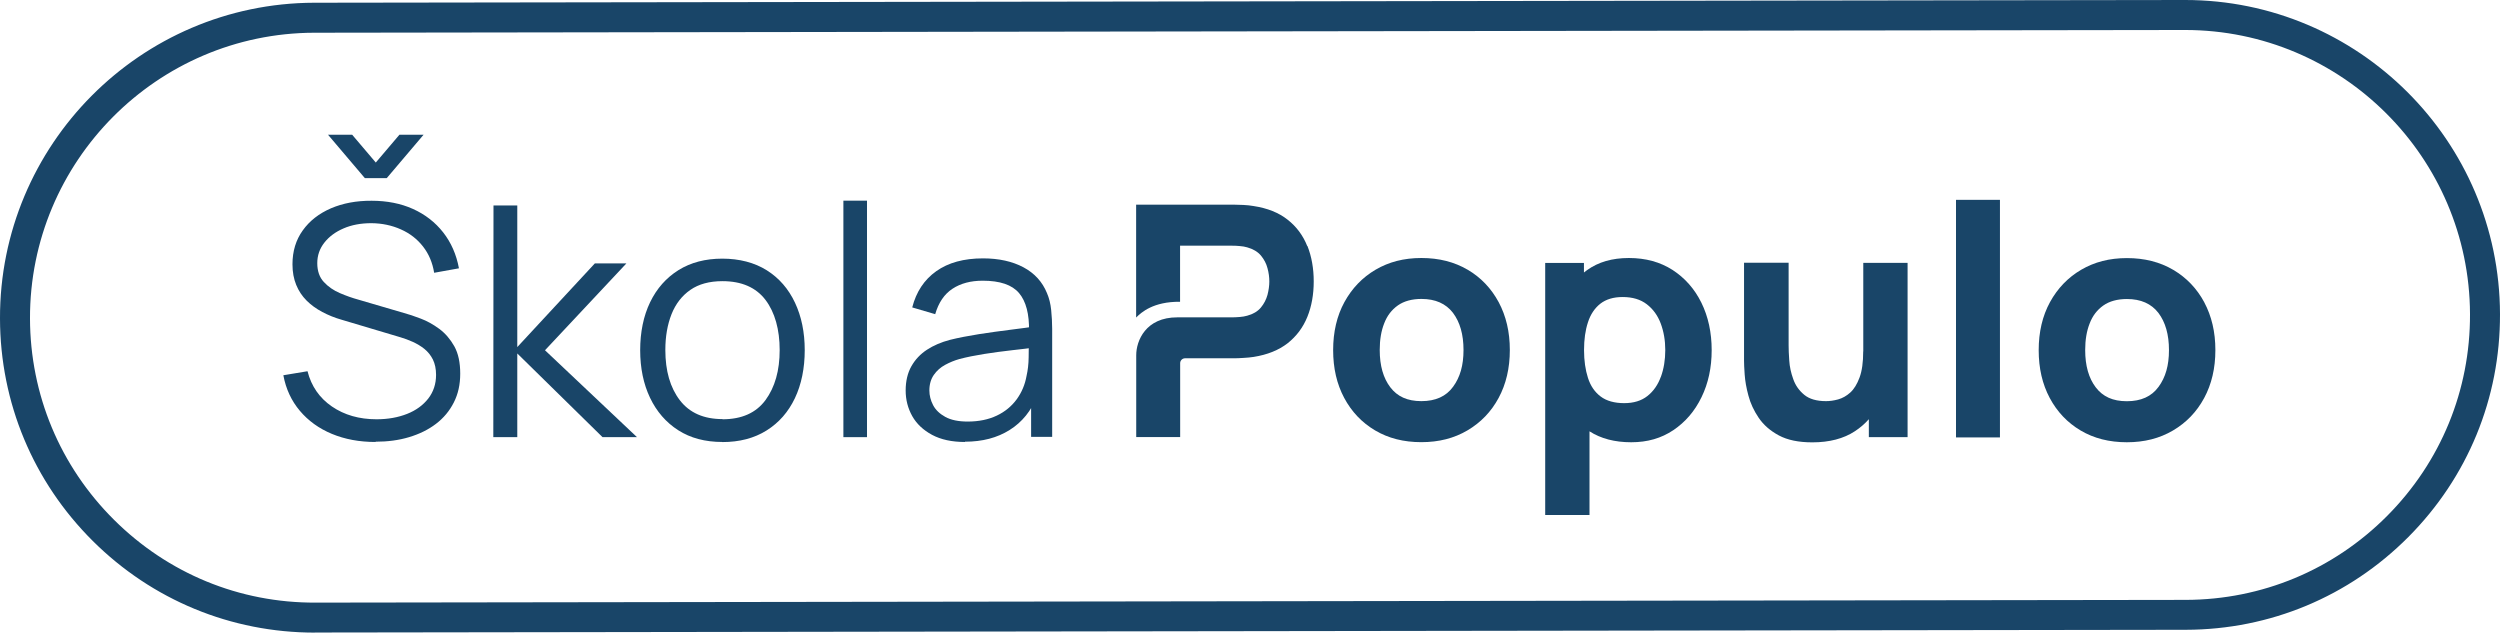
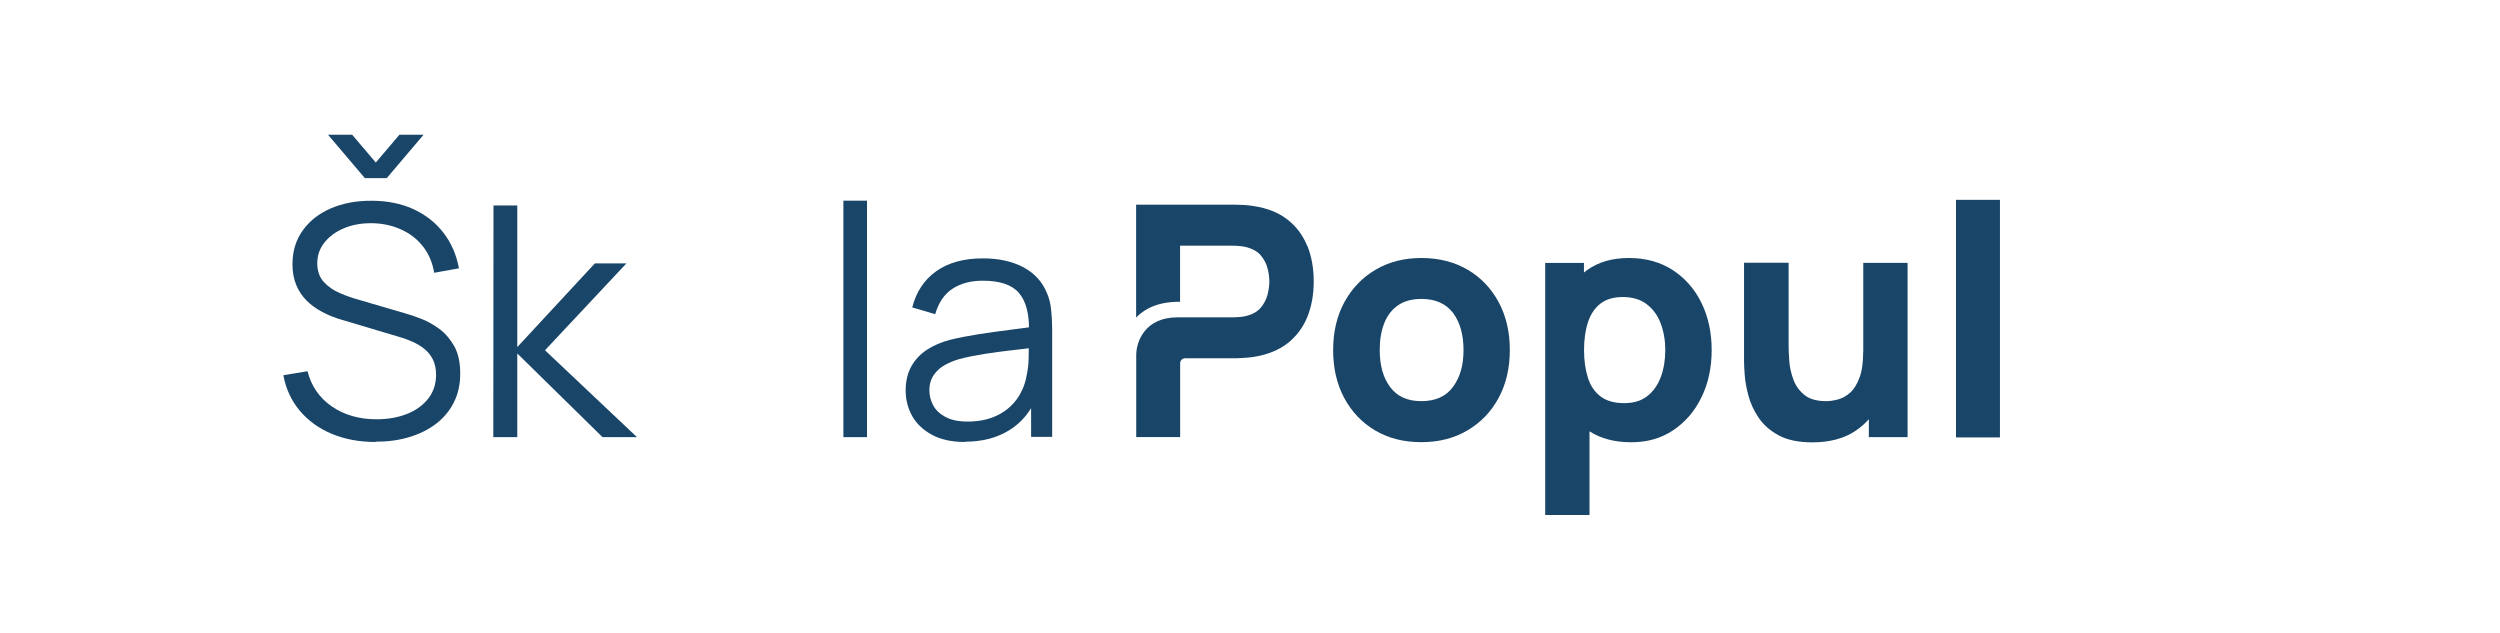
<svg xmlns="http://www.w3.org/2000/svg" id="Layer_2" viewBox="0 0 274.22 69.39">
  <defs>
    <style>.cls-1{fill:#194568;}</style>
  </defs>
  <g id="Layer_1-2">
    <g id="Layer_1-2">
-       <path class="cls-1" d="m34.54,69.39c-9.19,0-17.84-3.57-24.36-10.05C3.64,52.83.02,44.17 0,34.94-.05,15.89,15.4.36,34.45.3l205.13-.3h.1c19,0,34.49,15.43,34.54,34.45.03,9.23-3.54,17.91-10.05,24.45-6.51,6.54-15.17,10.16-24.4,10.18h0l-205.13.3h-.1l-0.0.01ZM239.68,3.29h-.09l-205.13.3c-17.23.05-31.21,14.11-31.17,31.34.02,8.35,3.29,16.19,9.21,22.08,5.92,5.89,13.76,9.13,22.13,9.09l205.13-.3c8.35-.02,16.19-3.29,22.08-9.21,5.89-5.92,9.12-13.78,9.09-22.13-.05-17.2-14.06-31.17-31.25-31.17Z" />
      <path class="cls-1" d="m41.19,48.48c-1.78,0-3.37-.3-4.79-.89-1.42-.59-2.59-1.44-3.51-2.53-.92-1.09-1.53-2.39-1.81-3.9l2.65-.44c.42,1.65,1.32,2.94,2.68,3.87s2.99,1.4,4.89,1.4c1.25,0,2.36-.2,3.35-.59.99-.39,1.76-.96,2.33-1.69.56-.73.85-1.59.85-2.59,0-.66-.12-1.22-.35-1.69-.23-.46-.55-.85-.93-1.16-.39-.31-.81-.56-1.27-.77s-.91-.37-1.34-.5l-6.44-1.92c-.78-.22-1.49-.51-2.15-.86-.66-.35-1.23-.76-1.72-1.25s-.87-1.06-1.14-1.72-.41-1.41-.41-2.26c0-1.44.38-2.68,1.13-3.72.75-1.05,1.78-1.85,3.09-2.42,1.31-.56,2.79-.84,4.46-.83,1.69,0,3.21.3,4.54.9s2.44,1.46,3.31,2.57c.87,1.11,1.45,2.43,1.73,3.94l-2.72.49c-.18-1.11-.58-2.06-1.22-2.88s-1.44-1.44-2.43-1.88c-.98-.44-2.06-.67-3.24-.68-1.14,0-2.16.19-3.04.57-.89.38-1.59.9-2.11,1.56s-.78,1.41-.78,2.26.24,1.55.72,2.06c.48.52,1.06.92,1.76,1.22.7.3,1.38.54,2.04.72l4.98,1.46c.52.14,1.13.34,1.83.61.7.26,1.38.64,2.05,1.13.66.49,1.21,1.13,1.65,1.91.44.79.65,1.79.65,3s-.23,2.23-.7,3.16-1.12,1.71-1.96,2.35-1.82,1.12-2.95,1.46-2.35.5-3.68.5v.03Zm-5.21-33.7h2.65l2.59,3.05,2.59-3.05h2.65l-4.04,4.76h-2.4s-4.04-4.76-4.04-4.76Z" />
      <path class="cls-1" d="m54.11,47.95l.02-25.41h2.61v15.53l8.51-9.18h3.46l-8.93,9.53,10.09,9.53h-3.78l-9.35-9.18v9.18s-2.63,0-2.63,0Z" />
-       <path class="cls-1" d="m79.24,48.48c-1.89,0-3.51-.43-4.85-1.29s-2.37-2.05-3.09-3.56-1.08-3.26-1.08-5.22.36-3.75,1.09-5.26,1.77-2.68,3.11-3.52c1.35-.84,2.95-1.26,4.81-1.26s3.53.43,4.88,1.28,2.38,2.04,3.09,3.55,1.07,3.25,1.07,5.21-.36,3.76-1.08,5.27c-.72,1.51-1.75,2.69-3.11,3.54s-2.97,1.27-4.85,1.27l.01-.01Zm0-2.49c2.12,0,3.69-.7,4.73-2.11,1.03-1.41,1.55-3.23,1.55-5.48s-.52-4.14-1.56-5.51c-1.04-1.36-2.61-2.05-4.72-2.05-1.42,0-2.6.32-3.52.96s-1.61,1.53-2.06,2.66c-.45,1.14-.68,2.44-.68,3.93,0,2.29.53,4.13,1.59,5.51s2.62,2.07,4.68,2.07l-.01.02Z" />
      <path class="cls-1" d="m92.51,47.95v-25.94h2.59v25.94h-2.59Z" />
      <path class="cls-1" d="m105.85,48.48c-1.44,0-2.64-.26-3.61-.78s-1.7-1.21-2.18-2.06c-.48-.86-.72-1.79-.72-2.81s.21-1.92.63-2.66.99-1.34,1.71-1.81,1.56-.83,2.51-1.08c.96-.24,2.03-.44,3.2-.63,1.17-.18,2.32-.34,3.44-.48s2.11-.27,2.96-.4l-.92.56c.04-1.88-.33-3.28-1.09-4.18-.77-.91-2.09-1.36-3.99-1.36-1.31,0-2.41.29-3.31.88-.9.59-1.53,1.52-1.9,2.79l-2.52-.74c.44-1.71,1.31-3.03,2.63-3.97,1.32-.94,3.03-1.41,5.13-1.41,1.74,0,3.22.33,4.44.98s2.08,1.6,2.58,2.83c.24.55.39,1.17.46,1.85s.11,1.38.11,2.08v11.84h-2.31v-4.78l.67.28c-.65,1.64-1.65,2.88-3.02,3.74-1.36.86-3,1.29-4.91,1.29l.01.03Zm.3-2.24c1.21,0,2.27-.22,3.18-.65s1.63-1.03,2.19-1.79c.55-.76.91-1.61,1.08-2.57.14-.61.22-1.28.23-2.02s.02-1.28.02-1.65l.99.51c-.88.12-1.84.24-2.87.35-1.03.12-2.04.25-3.04.41s-1.89.34-2.69.55c-.54.15-1.07.37-1.57.64s-.92.64-1.24,1.1-.49,1.03-.49,1.71c0,.55.14,1.09.41,1.61s.72.95,1.34,1.29,1.44.51,2.46.51h0Z" />
      <path class="cls-1" d="m160.99,29.59c-1.46-.86-3.15-1.29-5.08-1.29s-3.56.43-5.02,1.28c-1.45.85-2.59,2.04-3.42,3.55-.83,1.52-1.24,3.28-1.24,5.27s.4,3.72,1.21,5.24c.81,1.52,1.94,2.71,3.39,3.57s3.14,1.29,5.07,1.29,3.6-.43,5.06-1.29c1.46-.86,2.6-2.04,3.42-3.56.82-1.52,1.23-3.27,1.23-5.26s-.41-3.72-1.22-5.24c-.82-1.52-1.95-2.71-3.41-3.57l.01.01Zm-1.61,12.84c-.76,1.05-1.92,1.57-3.47,1.57s-2.64-.51-3.41-1.52c-.77-1.01-1.16-2.37-1.16-4.09,0-1.11.16-2.09.49-2.92.32-.84.82-1.49,1.5-1.97.67-.47,1.54-.71,2.59-.71,1.52,0,2.67.51,3.45,1.52.77,1.02,1.16,2.38,1.16,4.08s-.38,2.99-1.14,4.03l-.01.01Z" />
      <path class="cls-1" d="m183.46,29.61c-1.36-.87-2.95-1.31-4.79-1.31s-3.35.44-4.59,1.33c-.12.08-.23.17-.34.26v-1.05h-4.25v27.65h4.86v-9.18c1.24.8,2.77,1.2,4.57,1.2s3.3-.44,4.63-1.33c1.32-.89,2.35-2.09,3.09-3.62.74-1.52,1.11-3.24,1.11-5.16s-.38-3.68-1.13-5.2-1.81-2.71-3.16-3.59h-0Zm-1.29,11.73c-.32.88-.81,1.58-1.47,2.1-.66.52-1.51.78-2.55.78s-1.94-.24-2.58-.73c-.64-.48-1.11-1.16-1.39-2.04-.28-.87-.43-1.89-.43-3.05s.14-2.17.43-3.05c.28-.87.74-1.55,1.36-2.04.62-.48,1.43-.73,2.44-.73,1.08,0,1.96.26,2.65.79.69.53,1.2,1.23,1.53,2.11s.5,1.85.5,2.92-.16,2.05-.48,2.93l-.01.01Z" />
      <path class="cls-1" d="m204.37,38.55c0,1.18-.13,2.14-.4,2.86-.27.73-.61,1.28-1.02,1.65-.41.37-.86.62-1.33.75s-.92.19-1.33.19c-1.03,0-1.82-.23-2.38-.69s-.97-1.03-1.21-1.72c-.25-.69-.4-1.37-.44-2.05-.05-.68-.07-1.24-.07-1.68v-9.04h-4.89v10.74c0,.32.02.83.07,1.52.05.7.18,1.47.41,2.31.22.84.6,1.66,1.13,2.44s1.26,1.42,2.21,1.93c.95.51,2.17.76,3.67.76,1.88,0,3.44-.41,4.67-1.22.58-.38,1.09-.82,1.53-1.32v1.97h4.25v-19.12h-4.86v9.71l-.01.01Z" />
      <rect class="cls-1" x="214.55" y="21.92" width="4.82" height="26.06" />
-       <path class="cls-1" d="m241.79,33.17c-.82-1.52-1.95-2.71-3.41-3.57s-3.15-1.29-5.08-1.29-3.56.43-5.02,1.28c-1.45.85-2.59,2.04-3.42,3.55-.83,1.52-1.24,3.28-1.24,5.27s.4,3.72,1.21,5.24c.81,1.52,1.94,2.71,3.39,3.57s3.14,1.29,5.07,1.29,3.6-.43,5.06-1.29c1.46-.86,2.6-2.04,3.42-3.56.82-1.52,1.23-3.27,1.23-5.26s-.41-3.72-1.22-5.24l.01.01Zm-5.03,9.27c-.76,1.05-1.92,1.57-3.47,1.57s-2.64-.51-3.41-1.52c-.77-1.01-1.16-2.37-1.16-4.09,0-1.11.16-2.09.49-2.92.32-.84.82-1.49,1.5-1.97.67-.47,1.54-.71,2.59-.71,1.52,0,2.67.51,3.45,1.52.77,1.02,1.16,2.38,1.16,4.08s-.38,2.99-1.14,4.03l-.01.01Z" />
      <path class="cls-1" d="m143.39,26.99c-.46-1.16-1.18-2.13-2.15-2.89-.97-.77-2.22-1.27-3.74-1.5-.33-.06-.71-.1-1.12-.12-.42-.02-.75-.03-1-.03h-10.76v12.38c.56-.56,1.88-1.76,4.82-1.73v-6.15h5.74c.25,0,.52.01.81.04.29.02.57.07.81.14.65.18,1.15.48,1.5.89.35.42.6.89.73,1.4.14.51.2,1,.2,1.46s-.07.95-.2,1.46c-.14.51-.38.98-.73,1.4-.35.42-.86.72-1.5.89-.25.07-.52.12-.81.14-.3.02-.57.04-.81.04h-6.03c-3.49-.01-4.52,2.58-4.52,4.15v8.98h4.82v-8.1c0-.3.24-.54.54-.54h5.4c.24,0,.57-.01.99-.04.42-.02.8-.06,1.13-.11,1.51-.24,2.75-.74,3.73-1.5.97-.77,1.69-1.73,2.16-2.89s.7-2.46.7-3.89-.23-2.72-.69-3.89l-.02.01Z" />
    </g>
  </g>
</svg>